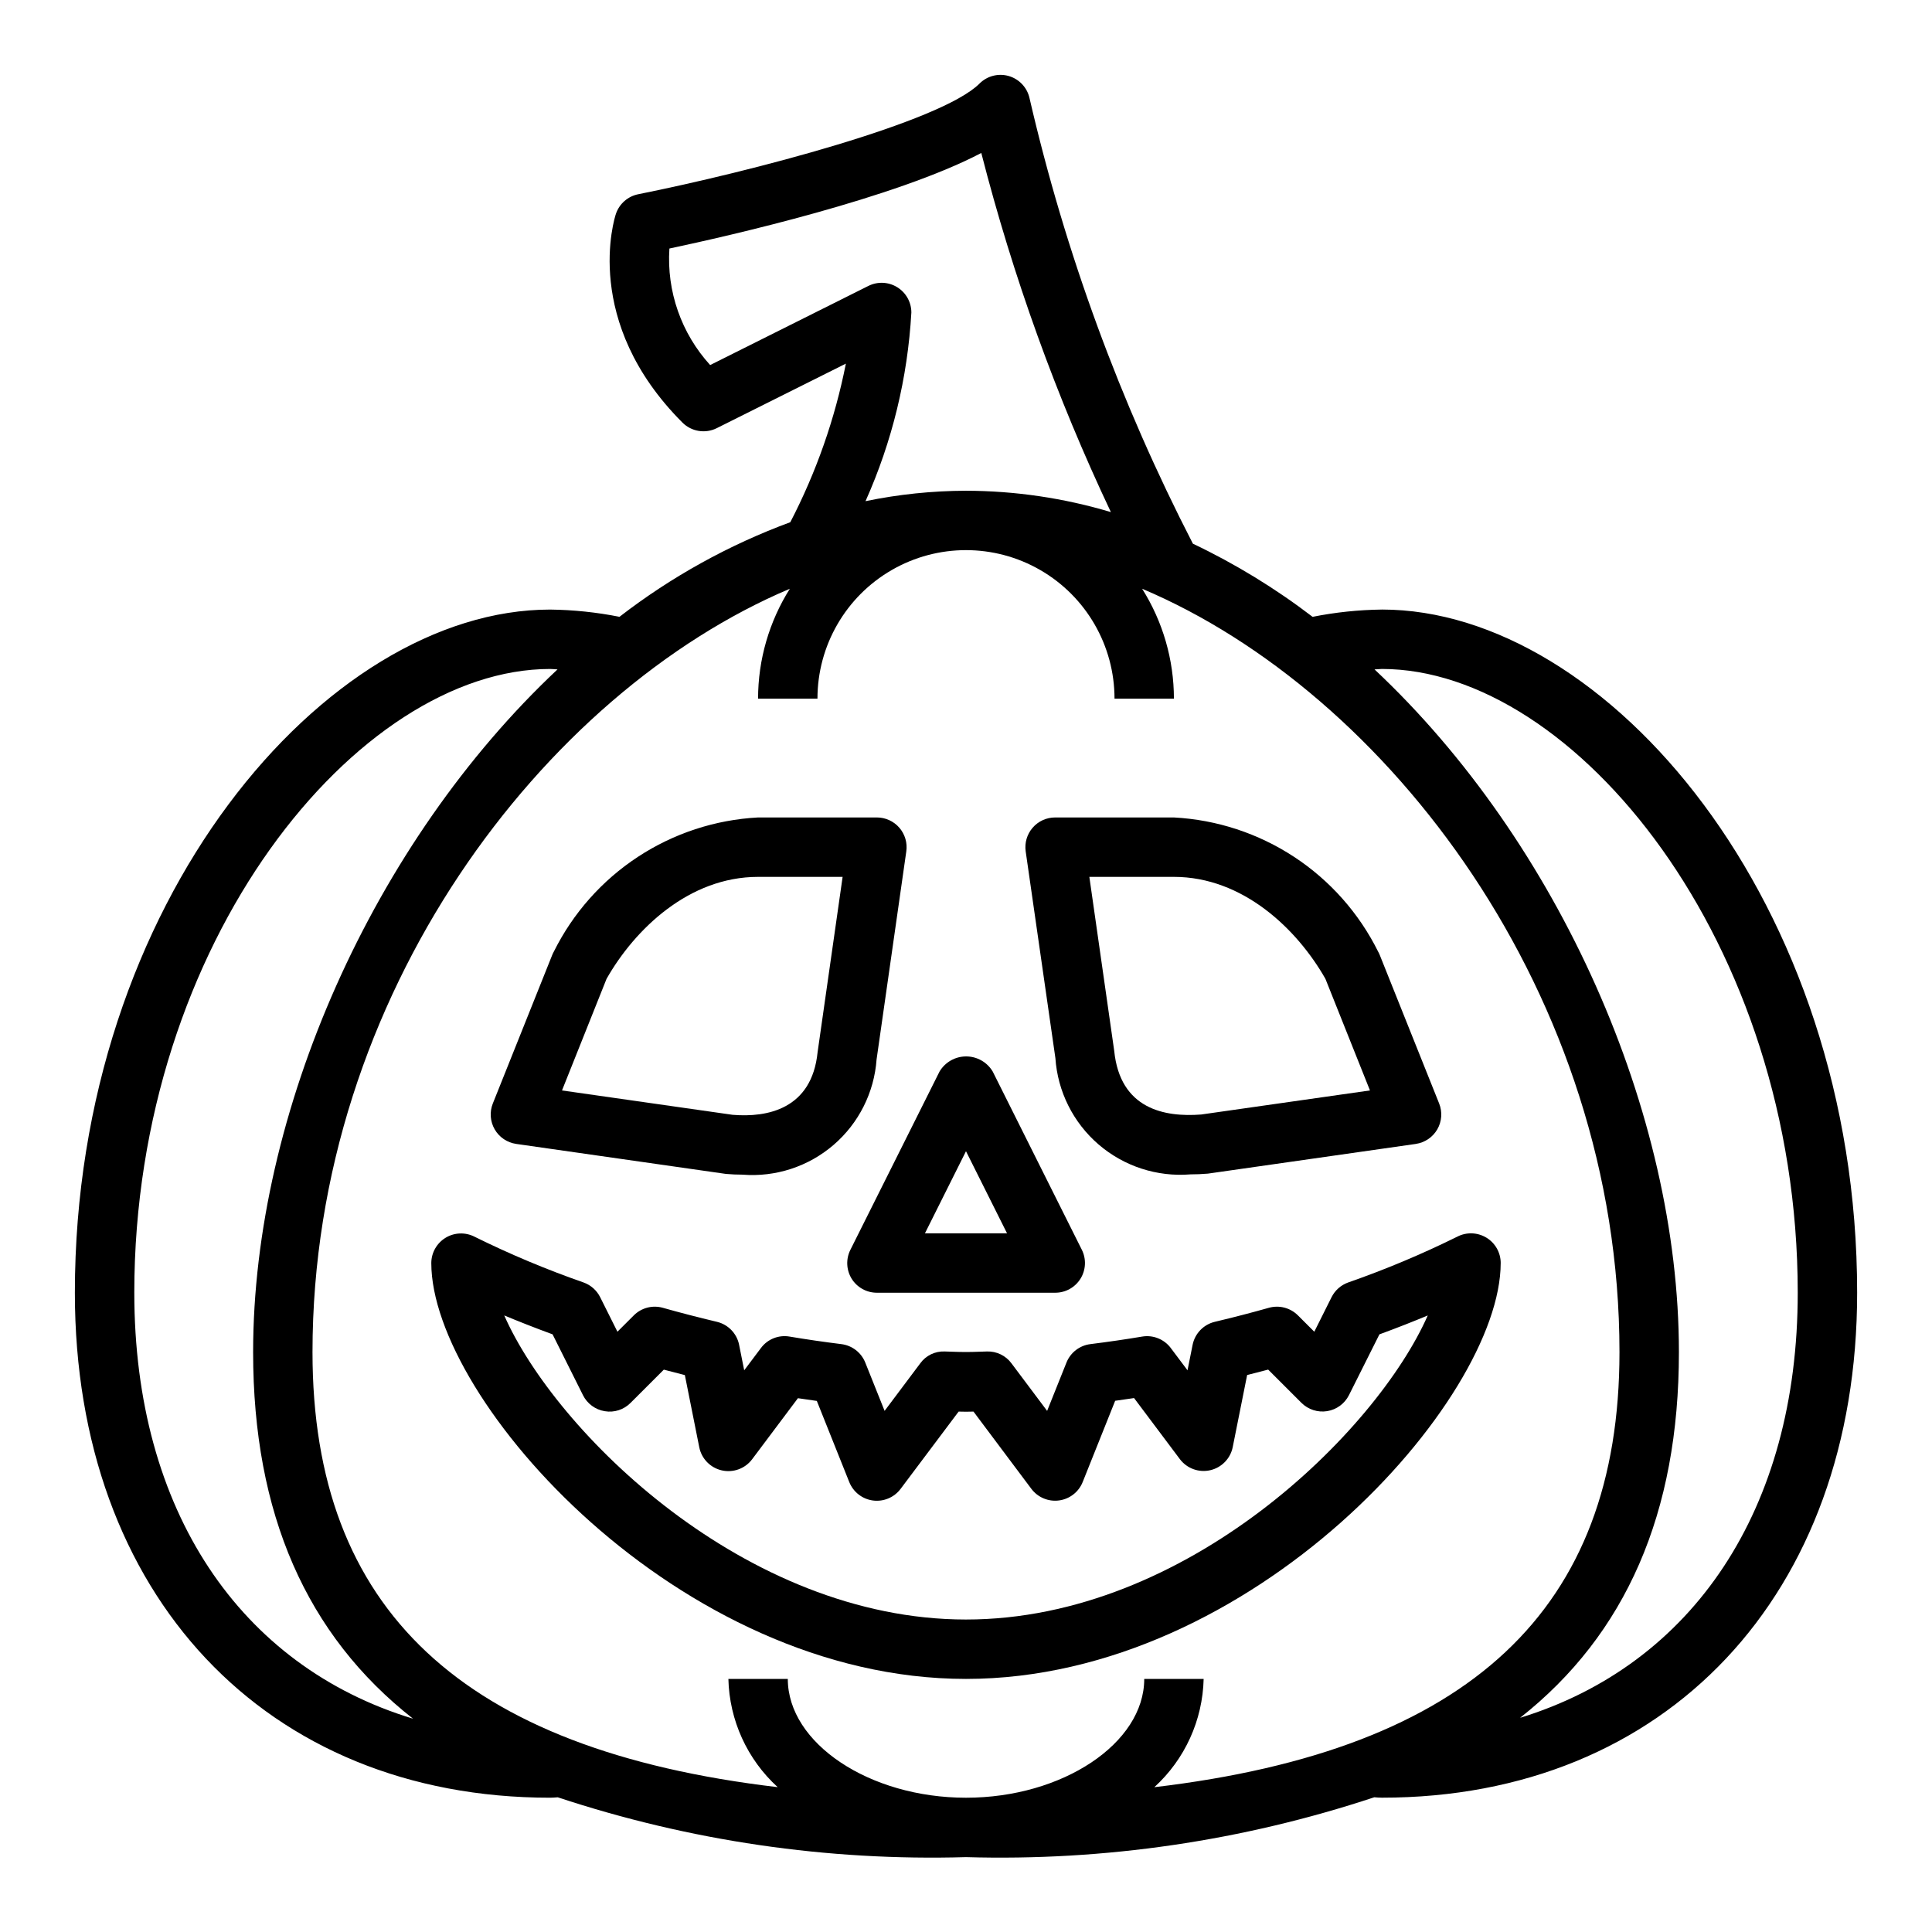
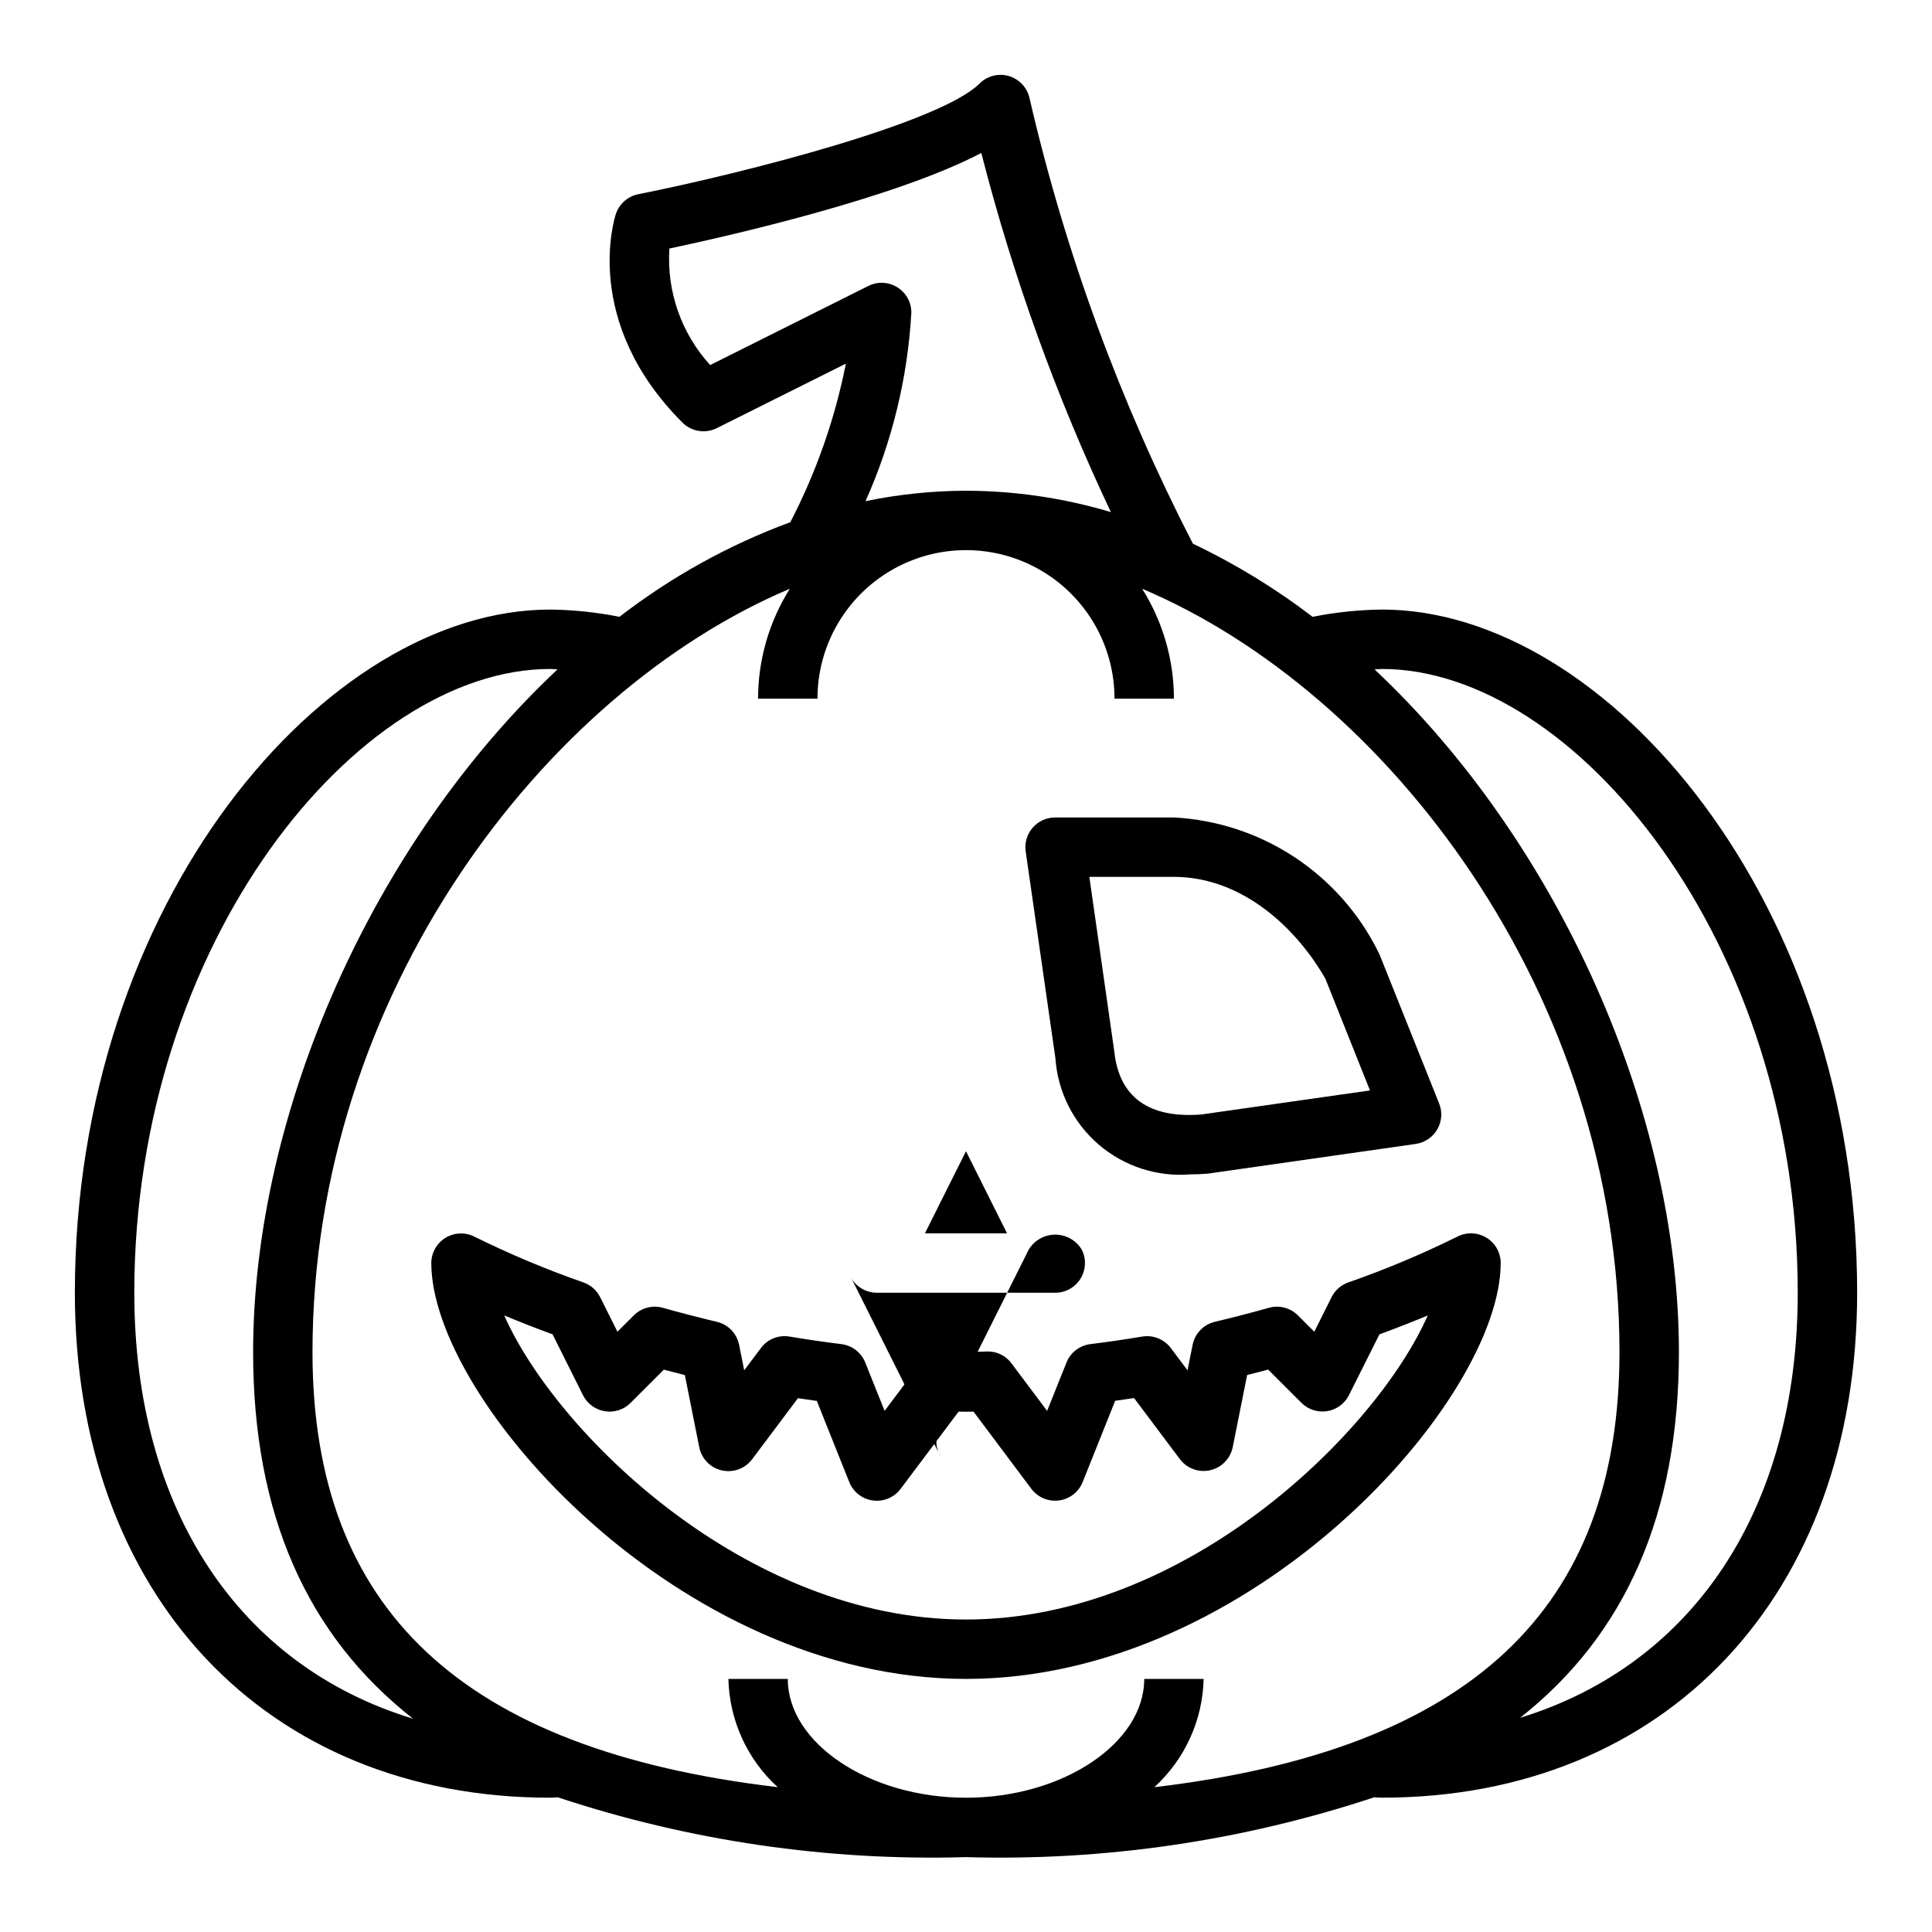
<svg xmlns="http://www.w3.org/2000/svg" fill="#000000" width="800px" height="800px" version="1.1" viewBox="144 144 512 512">
  <g>
-     <path d="m369.68 482.85c1.434 2.324 3.969 3.738 6.699 3.738h47.23c2.738 0.016 5.285-1.391 6.731-3.715 1.441-2.32 1.578-5.227 0.355-7.676l-23.617-47.23c-1.477-2.484-4.156-4.004-7.043-4.004-2.891 0-5.566 1.52-7.047 4.004l-23.617 47.23c-1.227 2.434-1.109 5.328 0.309 7.652zm30.316-33.762 10.879 21.758h-21.758z" />
+     <path d="m369.68 482.85c1.434 2.324 3.969 3.738 6.699 3.738h47.23c2.738 0.016 5.285-1.391 6.731-3.715 1.441-2.32 1.578-5.227 0.355-7.676c-1.477-2.484-4.156-4.004-7.043-4.004-2.891 0-5.566 1.52-7.047 4.004l-23.617 47.23c-1.227 2.434-1.109 5.328 0.309 7.652zm30.316-33.762 10.879 21.758h-21.758z" />
    <path d="m537.9 471.99c-2.359-1.43-5.289-1.523-7.731-0.246-9.371 4.633-19.02 8.684-28.891 12.125-1.91 0.684-3.484 2.074-4.394 3.887l-4.582 9.164-4.336-4.328c-2.019-2.019-4.969-2.785-7.715-2.008-4.527 1.281-9.305 2.519-14.297 3.707-2.992 0.707-5.297 3.094-5.902 6.109l-1.348 6.746-4.434-5.902h0.004c-1.773-2.359-4.715-3.531-7.621-3.031-4.441 0.746-9.012 1.41-13.68 1.992h-0.004c-2.848 0.352-5.277 2.223-6.344 4.887l-5.125 12.809-9.445-12.594v-0.004c-1.512-2.051-3.938-3.227-6.488-3.148l-2.195 0.07c-2.258 0.094-4.559 0.094-6.816 0l-2.195-0.07c-2.555-0.109-4.996 1.074-6.488 3.148l-9.445 12.594-5.125-12.809v0.004c-1.066-2.664-3.496-4.535-6.344-4.887-4.668-0.582-9.242-1.242-13.68-1.992h-0.004c-2.91-0.516-5.859 0.656-7.621 3.031l-4.434 5.902-1.348-6.746h0.004c-0.605-3.016-2.91-5.402-5.902-6.109-4.992-1.188-9.77-2.426-14.297-3.707-2.746-0.777-5.695-0.012-7.715 2.008l-4.336 4.328-4.582-9.164c-0.91-1.812-2.481-3.203-4.394-3.887-9.867-3.441-19.52-7.492-28.887-12.125-2.438-1.246-5.348-1.141-7.684 0.281-2.336 1.426-3.769 3.957-3.781 6.695 0 36.289 65.59 110.21 141.7 110.21 76.105 0 141.7-73.918 141.7-110.21h0.004c0-2.754-1.441-5.305-3.793-6.731zm-137.9 101.2c-58.605 0-108.83-49.855-122.37-80.586 3.676 1.527 7.965 3.234 12.809 5.008l8.055 16.121h-0.004c1.133 2.266 3.285 3.848 5.785 4.25 2.5 0.426 5.047-0.398 6.828-2.203l8.816-8.809c1.828 0.48 3.676 0.969 5.574 1.441l3.816 19.117c0.605 3.047 2.945 5.449 5.973 6.137s6.176-0.465 8.039-2.945l12.137-16.184 5.008 0.723 8.605 21.523v-0.004c1.062 2.641 3.465 4.504 6.285 4.871 2.824 0.367 5.621-0.82 7.324-3.098l15.367-20.469c1.301 0.047 2.606 0.047 3.938 0l15.332 20.469c1.707 2.277 4.512 3.457 7.332 3.082 2.824-0.375 5.223-2.242 6.277-4.887l8.605-21.523 5.008-0.723 12.137 16.18c1.867 2.481 5.016 3.633 8.039 2.945 3.027-0.691 5.367-3.09 5.973-6.137l3.816-19.09c1.898-0.473 3.746-0.961 5.574-1.441l8.816 8.809 0.004 0.004c1.789 1.781 4.324 2.598 6.82 2.195 2.492-0.406 4.641-1.984 5.773-4.242l8.07-16.105c4.84-1.77 9.133-3.481 12.809-5.008-13.543 30.723-63.766 80.578-122.37 80.578z" />
-     <path d="m280.8 447.15 55.566 7.949c1.504 0.133 2.977 0.195 4.426 0.195v0.004c8.766 0.688 17.441-2.148 24.109-7.879 6.668-5.734 10.77-13.887 11.402-22.656l7.871-55.105c0.336-2.266-0.336-4.562-1.832-6.297-1.496-1.73-3.672-2.727-5.961-2.727h-31.488c-11.359 0.602-22.355 4.211-31.863 10.453-9.508 6.246-17.188 14.906-22.25 25.09-0.164 0.289-0.309 0.59-0.434 0.898l-15.742 39.359c-0.895 2.242-0.715 4.773 0.496 6.863 1.207 2.09 3.309 3.508 5.699 3.852zm23.945-43.754c7.473-13.137 21.828-27.016 40.148-27.016h22.41l-6.629 46.445c-1.52 15.145-13.383 17.375-22.539 16.609l-45.199-6.457z" />
    <path d="m459.47 455.22c1.504 0 3.039-0.062 4.621-0.195l55.105-7.871-0.004-0.004c2.391-0.344 4.492-1.762 5.703-3.852 1.207-2.09 1.391-4.621 0.492-6.863l-15.742-39.359c-0.125-0.309-0.27-0.609-0.434-0.898-5.062-10.184-12.742-18.844-22.25-25.09-9.508-6.242-20.504-9.852-31.863-10.453h-31.488c-2.281 0-4.453 0.992-5.949 2.719-1.492 1.723-2.168 4.012-1.844 6.273l7.871 54.773c0.598 8.855 4.719 17.102 11.445 22.895 6.723 5.789 15.488 8.645 24.336 7.926zm-4.371-78.84c18.316 0 32.676 13.879 40.148 27.016l11.809 29.582-44.738 6.379c-9.676 0.746-21.492-1.418-23.043-16.895l-6.586-46.082z" />
    <path d="m510.21 305.54c-6.164 0.074-12.312 0.719-18.359 1.926-9.871-7.547-20.5-14.047-31.723-19.387-19.273-37.414-33.816-77.078-43.297-118.08-0.625-2.801-2.727-5.043-5.484-5.848-2.758-0.801-5.731-0.039-7.762 1.992-10.234 10.234-60.906 23.418-90.441 29.332h-0.004c-2.769 0.551-5.031 2.547-5.926 5.227-0.379 1.156-9.102 28.543 17.648 55.293 2.398 2.394 6.055 2.984 9.086 1.473l34.219-17.105c-2.894 14.633-7.856 28.785-14.73 42.027-16.277 6.008-31.543 14.461-45.27 25.07-6.051-1.203-12.203-1.848-18.375-1.918-59.457 0-125.95 77.438-125.95 181.05 0 80.051 50.617 133.82 125.95 133.82 0.551 0 1.172-0.047 2.023-0.109 34.863 11.551 71.477 16.918 108.19 15.855 36.711 1.066 73.328-4.305 108.19-15.863 0.668 0.055 1.34 0.109 2.016 0.109 75.336 0 125.95-53.781 125.95-133.82 0-103.61-66.496-181.05-125.95-181.05zm-178.01-64.797c-7.652-8.395-11.555-19.547-10.801-30.879 15.934-3.379 59.891-13.383 82.656-25.324 8.387 32.746 19.883 64.613 34.34 95.172-12.457-3.727-25.391-5.633-38.391-5.66-8.949 0.023-17.871 0.949-26.633 2.762 7.062-15.785 11.176-32.73 12.148-49.996 0-2.727-1.414-5.262-3.734-6.695-2.32-1.438-5.219-1.566-7.656-0.348zm-152.61 245.85c0-93.102 59.246-165.31 110.21-165.31 0.629 0 1.309 0.094 1.945 0.117-48.812 45.809-80.664 117.41-80.664 180.94 0 42.77 14.121 74.973 42.375 97.133-45.824-13.918-73.863-55.152-73.863-112.88zm270.32 131.03c8.094-7.379 12.812-17.746 13.07-28.695h-15.746c0 17.066-21.633 31.488-47.23 31.488-25.602 0-47.23-14.422-47.23-31.488h-15.746c0.258 10.945 4.977 21.309 13.066 28.688-83.695-9.871-123.28-47.113-123.28-115.28 0-94.898 61.551-174.85 126.5-202.31-5.496 8.723-8.414 18.816-8.422 29.125h15.742c0-14.059 7.504-27.055 19.684-34.086 12.176-7.031 27.18-7.031 39.359 0 12.176 7.031 19.68 20.027 19.68 34.086h15.742c-0.004-10.309-2.926-20.402-8.422-29.125 64.953 27.465 126.5 107.42 126.5 202.31 0 68.164-39.582 105.41-123.28 115.29zm96.922-18.375c28.07-22.129 42.098-54.277 42.098-96.91 0-63.535-31.852-135.14-80.664-180.94 0.637 0 1.316-0.117 1.945-0.117 50.965 0 110.21 72.211 110.21 165.31 0 57.461-27.812 98.578-73.586 112.65z" />
  </g>
</svg>